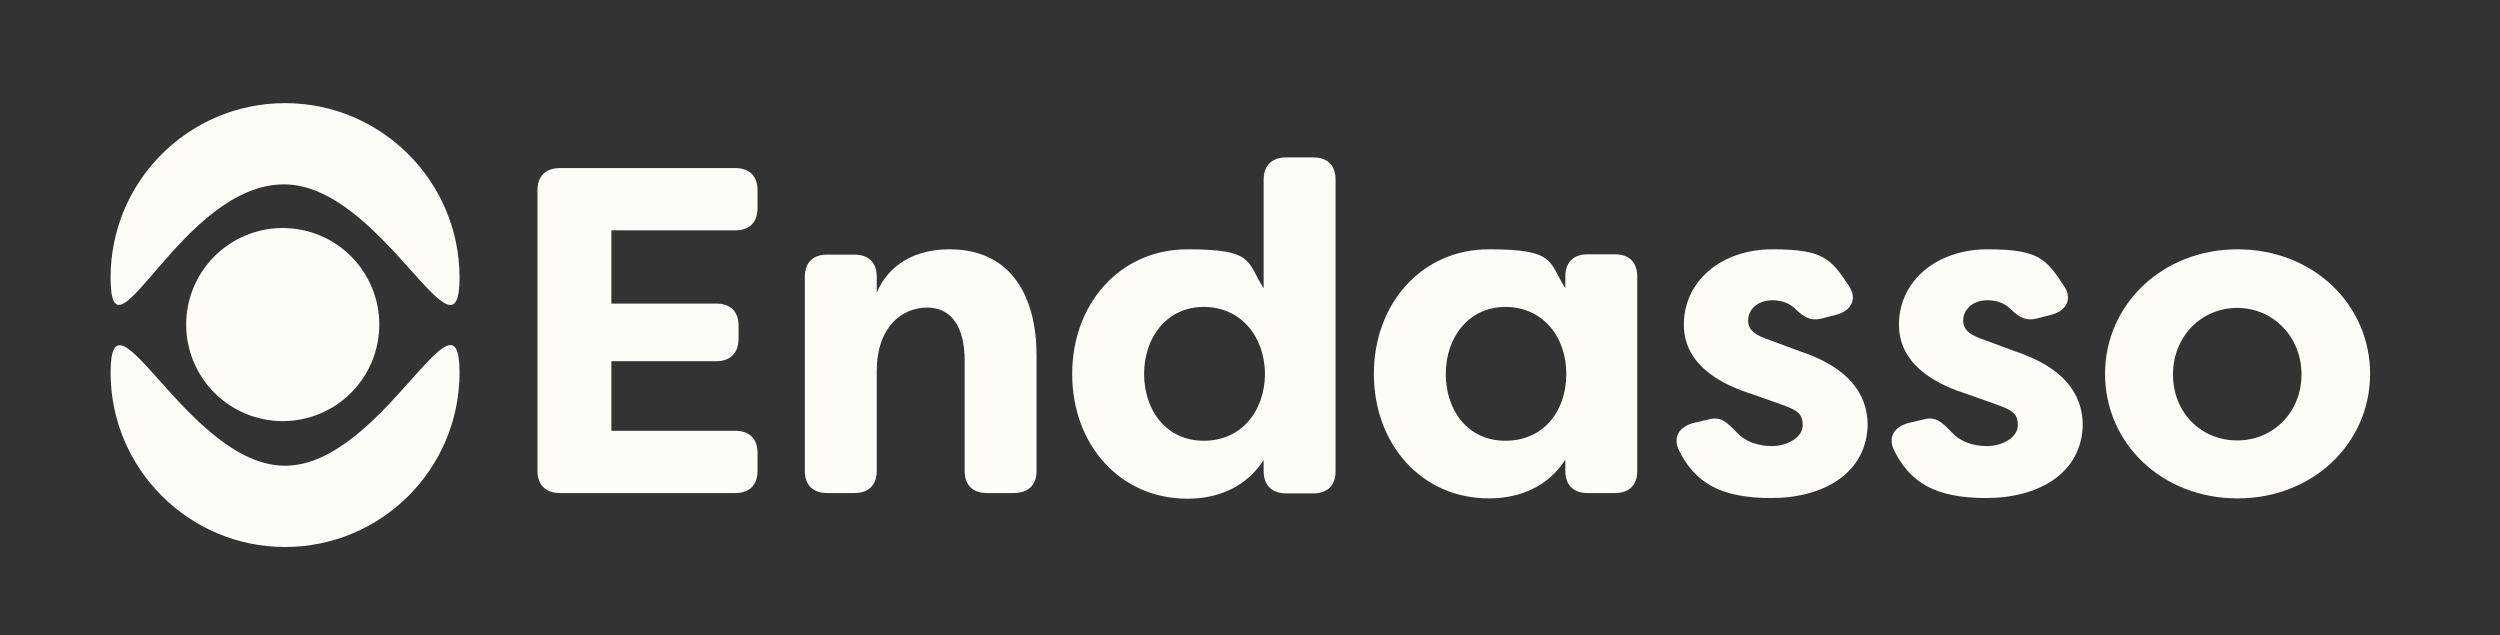
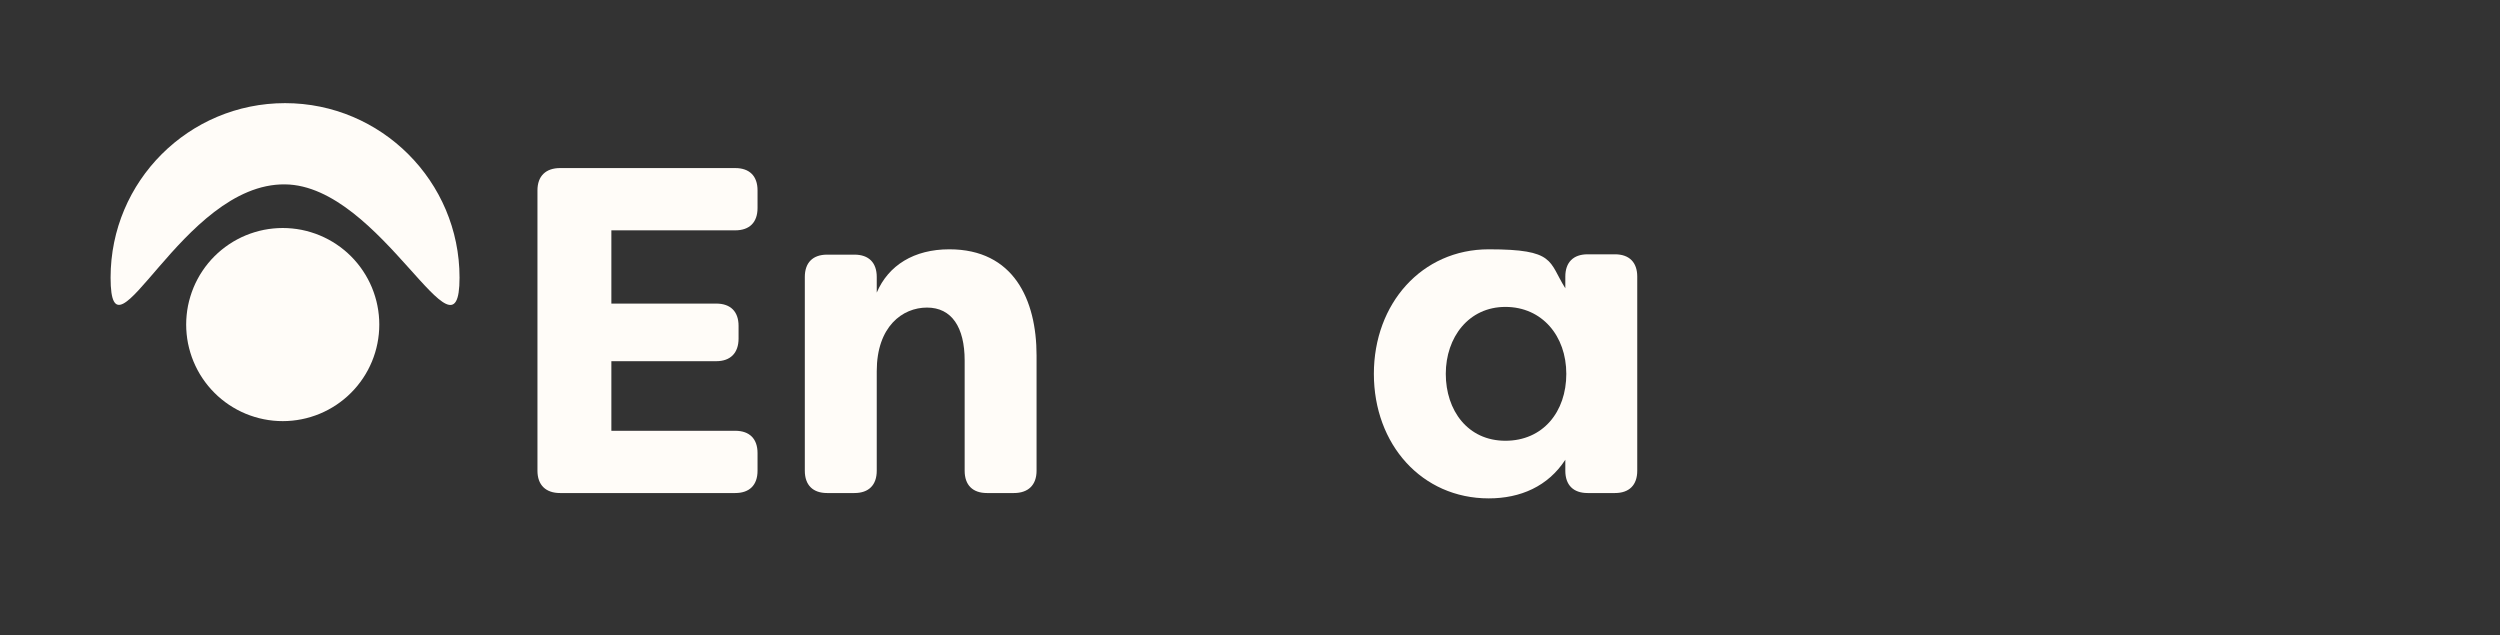
<svg xmlns="http://www.w3.org/2000/svg" width="748" zoomAndPan="magnify" viewBox="0 0 561 142.5" height="190" preserveAspectRatio="xMidYMid meet">
  <rect x="0" y="0" width="561" height="142.5" fill="#333333" stroke="none" />
  <path fill="#fffcf8" d="M 137.191 51.688 L 137.191 68.125 L 160.727 68.125 C 163.941 68.125 165.734 69.918 165.734 73.129 L 165.734 75.969 C 165.734 79.184 163.941 81.051 160.727 81.051 L 137.191 81.051 L 137.191 96.668 L 164.984 96.668 C 168.199 96.668 169.992 98.461 169.992 101.672 L 169.992 105.633 C 169.992 108.844 168.199 110.637 164.984 110.637 L 125.684 110.637 C 122.473 110.637 120.605 108.844 120.605 105.633 L 120.605 42.719 C 120.605 39.508 122.473 37.715 125.684 37.715 L 164.984 37.715 C 168.199 37.715 169.992 39.508 169.992 42.719 L 169.992 46.68 C 169.992 49.895 168.199 51.688 164.984 51.688 Z M 137.191 51.688 " fill-opacity="1" fill-rule="nonzero" />
  <path fill="#fffcf8" d="M 180.602 105.707 L 180.602 62.148 C 180.602 58.934 182.395 57.141 185.609 57.141 L 191.734 57.141 C 194.949 57.141 196.742 58.934 196.742 62.148 L 196.742 65.66 C 199.355 59.531 205.109 55.945 213.031 55.945 C 227.449 55.945 232.605 67.227 232.605 79.781 L 232.605 105.633 C 232.605 108.844 230.738 110.637 227.523 110.637 L 221.473 110.637 C 218.262 110.637 216.469 108.844 216.469 105.633 L 216.469 80.902 C 216.469 73.43 213.555 69.02 208.023 69.02 C 202.496 69.02 196.742 73.281 196.742 83.293 L 196.742 105.633 C 196.742 108.844 194.949 110.637 191.734 110.637 L 185.609 110.637 C 182.395 110.637 180.602 108.844 180.602 105.633 Z M 180.602 105.707 " fill-opacity="1" fill-rule="nonzero" />
-   <path fill="#fffcf8" d="M 240.602 83.891 C 240.602 68.125 251.359 55.945 266.453 55.945 C 281.547 55.945 279.68 58.637 283.562 64.688 L 283.562 40.328 C 283.562 37.117 285.43 35.324 288.645 35.324 L 294.695 35.324 C 297.91 35.324 299.703 37.117 299.703 40.328 L 299.703 105.707 C 299.703 108.922 297.91 110.715 294.695 110.715 L 288.645 110.715 C 285.43 110.715 283.562 108.922 283.562 105.707 L 283.562 103.242 C 279.68 109.219 273.477 111.91 266.453 111.91 C 251.359 111.91 240.602 99.805 240.602 83.965 Z M 283.863 83.891 C 283.789 75.371 278.332 68.871 270.113 68.871 C 261.895 68.871 256.738 75.672 256.738 83.891 C 256.738 92.109 261.746 98.906 270.113 98.906 C 278.484 98.906 283.789 92.406 283.863 83.891 Z M 283.863 83.891 " fill-opacity="1" fill-rule="nonzero" />
  <path fill="#fffcf8" d="M 308.297 83.891 C 308.297 68.125 319.055 55.945 334.074 55.945 C 349.09 55.945 347.445 58.637 351.258 64.688 L 351.258 62.07 C 351.258 58.859 353.051 57.066 356.266 57.066 L 362.391 57.066 C 365.605 57.066 367.398 58.859 367.398 62.07 L 367.398 105.633 C 367.398 108.844 365.605 110.637 362.391 110.637 L 356.266 110.637 C 353.051 110.637 351.258 108.844 351.258 105.633 L 351.258 103.168 C 347.371 109.145 341.172 111.836 334.074 111.836 C 319.055 111.836 308.297 99.73 308.297 83.891 Z M 351.48 83.891 C 351.48 75.371 346.027 68.871 337.809 68.871 C 329.59 68.871 324.434 75.672 324.434 83.891 C 324.434 92.109 329.367 98.906 337.809 98.906 C 346.25 98.906 351.48 92.406 351.48 83.891 Z M 351.48 83.891 " fill-opacity="1" fill-rule="nonzero" />
-   <path fill="#fffcf8" d="M 376.812 101.148 C 375.242 98.012 376.887 95.695 380.172 94.875 L 383.387 94.125 C 386.227 93.379 387.422 94.723 389.664 96.965 C 391.531 99.059 394.371 100.102 397.656 100.102 C 400.945 100.102 404.531 98.234 404.531 95.395 C 404.531 92.559 402.961 91.961 399.527 90.688 L 392.949 88.371 C 387.422 86.578 377.855 82.543 377.855 72.832 C 377.855 63.117 386.227 55.945 397.73 55.945 C 409.238 55.945 410.883 58.113 414.844 64.09 C 416.934 67.078 415.367 69.844 411.93 70.664 L 409.016 71.41 C 406.324 72.16 404.832 71.188 402.961 69.395 C 401.469 67.898 399.602 67.379 397.73 67.379 C 394.371 67.379 392.277 69.469 392.277 71.934 C 392.277 74.402 394.371 75.371 397.211 76.344 L 403.859 78.809 C 414.918 82.469 418.879 88.371 419.102 94.949 C 419.102 106.23 409.09 111.758 397.508 111.758 C 385.926 111.758 380.324 108.246 376.738 101 Z M 376.812 101.148 " fill-opacity="1" fill-rule="nonzero" />
-   <path fill="#fffcf8" d="M 425.078 101.148 C 423.512 98.012 425.152 95.695 428.441 94.875 L 431.652 94.125 C 434.492 93.379 435.688 94.723 437.93 96.965 C 439.797 99.059 442.637 100.102 445.926 100.102 C 449.211 100.102 452.801 98.234 452.801 95.395 C 452.801 92.559 451.23 91.961 447.793 90.688 L 441.219 88.371 C 435.688 86.578 426.125 82.543 426.125 72.832 C 426.125 63.117 434.492 55.945 446 55.945 C 457.508 55.945 459.148 58.113 463.109 64.09 C 465.203 67.078 463.633 69.844 460.195 70.664 L 457.281 71.41 C 454.594 72.16 453.098 71.188 451.23 69.395 C 449.734 67.898 447.867 67.379 446 67.379 C 442.637 67.379 440.547 69.469 440.547 71.934 C 440.547 74.402 442.637 75.371 445.477 76.344 L 452.125 78.809 C 463.184 82.469 467.145 88.371 467.371 94.949 C 467.371 106.23 457.355 111.758 445.777 111.758 C 434.195 111.758 428.59 108.246 425.004 101 Z M 425.078 101.148 " fill-opacity="1" fill-rule="nonzero" />
-   <path fill="#fffcf8" d="M 472.375 83.891 C 472.375 68.496 485.078 55.945 502.113 55.945 C 519.148 55.945 531.852 68.422 531.852 83.891 C 531.852 99.355 519.148 111.836 502.113 111.836 C 485.078 111.836 472.375 99.43 472.375 83.891 Z M 516.457 84.039 C 516.457 75.598 510.109 69.094 502.039 69.094 C 493.969 69.094 487.617 75.52 487.617 84.039 C 487.617 92.559 493.895 98.832 502.039 98.832 C 510.184 98.832 516.457 92.406 516.457 84.039 Z M 516.457 84.039 " fill-opacity="1" fill-rule="nonzero" />
  <path fill="#fffcf8" d="M 24.816 62.297 C 24.816 40.629 42.375 23.145 63.969 23.145 C 85.562 23.145 103.121 40.703 103.121 62.297 C 103.121 83.891 85.562 41.598 63.969 41.375 C 40.805 41.078 24.816 83.965 24.816 62.297 Z M 24.816 62.297 " fill-opacity="1" fill-rule="nonzero" />
-   <path fill="#fffcf8" d="M 103.121 83.59 C 103.121 105.258 85.562 122.742 63.969 122.742 C 42.375 122.742 24.816 105.184 24.816 83.59 C 24.816 61.996 42.375 104.512 63.969 104.512 C 85.562 104.512 103.121 61.922 103.121 83.59 Z M 103.121 83.59 " fill-opacity="1" fill-rule="nonzero" />
  <path fill="#fffcf8" d="M 85.113 72.832 C 85.113 73.543 85.078 74.25 85.008 74.957 C 84.938 75.66 84.836 76.363 84.695 77.059 C 84.559 77.754 84.387 78.441 84.18 79.121 C 83.973 79.801 83.734 80.469 83.465 81.125 C 83.191 81.777 82.891 82.418 82.555 83.047 C 82.219 83.672 81.855 84.281 81.461 84.871 C 81.066 85.461 80.645 86.027 80.195 86.578 C 79.746 87.125 79.27 87.652 78.766 88.152 C 78.266 88.656 77.738 89.133 77.191 89.582 C 76.641 90.031 76.074 90.453 75.484 90.848 C 74.895 91.242 74.285 91.605 73.66 91.941 C 73.035 92.277 72.391 92.578 71.738 92.852 C 71.082 93.121 70.414 93.359 69.734 93.566 C 69.055 93.773 68.367 93.945 67.672 94.082 C 66.977 94.223 66.273 94.324 65.57 94.395 C 64.863 94.465 64.156 94.5 63.445 94.5 C 62.734 94.5 62.027 94.465 61.32 94.395 C 60.613 94.324 59.914 94.223 59.219 94.082 C 58.523 93.945 57.836 93.773 57.156 93.566 C 56.477 93.359 55.809 93.121 55.152 92.852 C 54.496 92.578 53.855 92.277 53.23 91.941 C 52.605 91.605 51.996 91.242 51.406 90.848 C 50.816 90.453 50.246 90.031 49.699 89.582 C 49.148 89.133 48.625 88.656 48.125 88.152 C 47.621 87.652 47.145 87.125 46.695 86.578 C 46.246 86.027 45.824 85.461 45.43 84.871 C 45.035 84.281 44.668 83.672 44.336 83.047 C 44 82.418 43.699 81.777 43.426 81.125 C 43.156 80.469 42.914 79.801 42.711 79.121 C 42.504 78.441 42.332 77.754 42.191 77.059 C 42.055 76.363 41.949 75.66 41.883 74.957 C 41.812 74.25 41.777 73.543 41.777 72.832 C 41.777 72.121 41.812 71.414 41.883 70.707 C 41.949 70 42.055 69.301 42.191 68.605 C 42.332 67.906 42.504 67.219 42.711 66.543 C 42.914 65.863 43.156 65.195 43.426 64.539 C 43.699 63.883 44 63.242 44.336 62.617 C 44.668 61.992 45.035 61.383 45.43 60.793 C 45.824 60.203 46.246 59.633 46.695 59.086 C 47.145 58.535 47.621 58.012 48.125 57.508 C 48.625 57.008 49.148 56.531 49.699 56.082 C 50.246 55.633 50.816 55.211 51.406 54.816 C 51.996 54.422 52.605 54.055 53.23 53.723 C 53.855 53.387 54.496 53.086 55.152 52.812 C 55.809 52.543 56.477 52.301 57.156 52.098 C 57.836 51.891 58.523 51.719 59.219 51.578 C 59.914 51.441 60.613 51.336 61.32 51.27 C 62.027 51.199 62.734 51.164 63.445 51.164 C 64.156 51.164 64.863 51.199 65.57 51.27 C 66.273 51.336 66.977 51.441 67.672 51.578 C 68.367 51.719 69.055 51.891 69.734 52.098 C 70.414 52.301 71.082 52.543 71.738 52.812 C 72.391 53.086 73.035 53.387 73.66 53.723 C 74.285 54.055 74.895 54.422 75.484 54.816 C 76.074 55.211 76.641 55.633 77.191 56.082 C 77.738 56.531 78.266 57.008 78.766 57.508 C 79.27 58.012 79.746 58.535 80.195 59.086 C 80.645 59.633 81.066 60.203 81.461 60.793 C 81.855 61.383 82.219 61.992 82.555 62.617 C 82.891 63.242 83.191 63.883 83.465 64.539 C 83.734 65.195 83.973 65.863 84.18 66.543 C 84.387 67.219 84.559 67.906 84.695 68.605 C 84.836 69.301 84.938 70 85.008 70.707 C 85.078 71.414 85.113 72.121 85.113 72.832 Z M 85.113 72.832 " fill-opacity="1" fill-rule="nonzero" />
</svg>